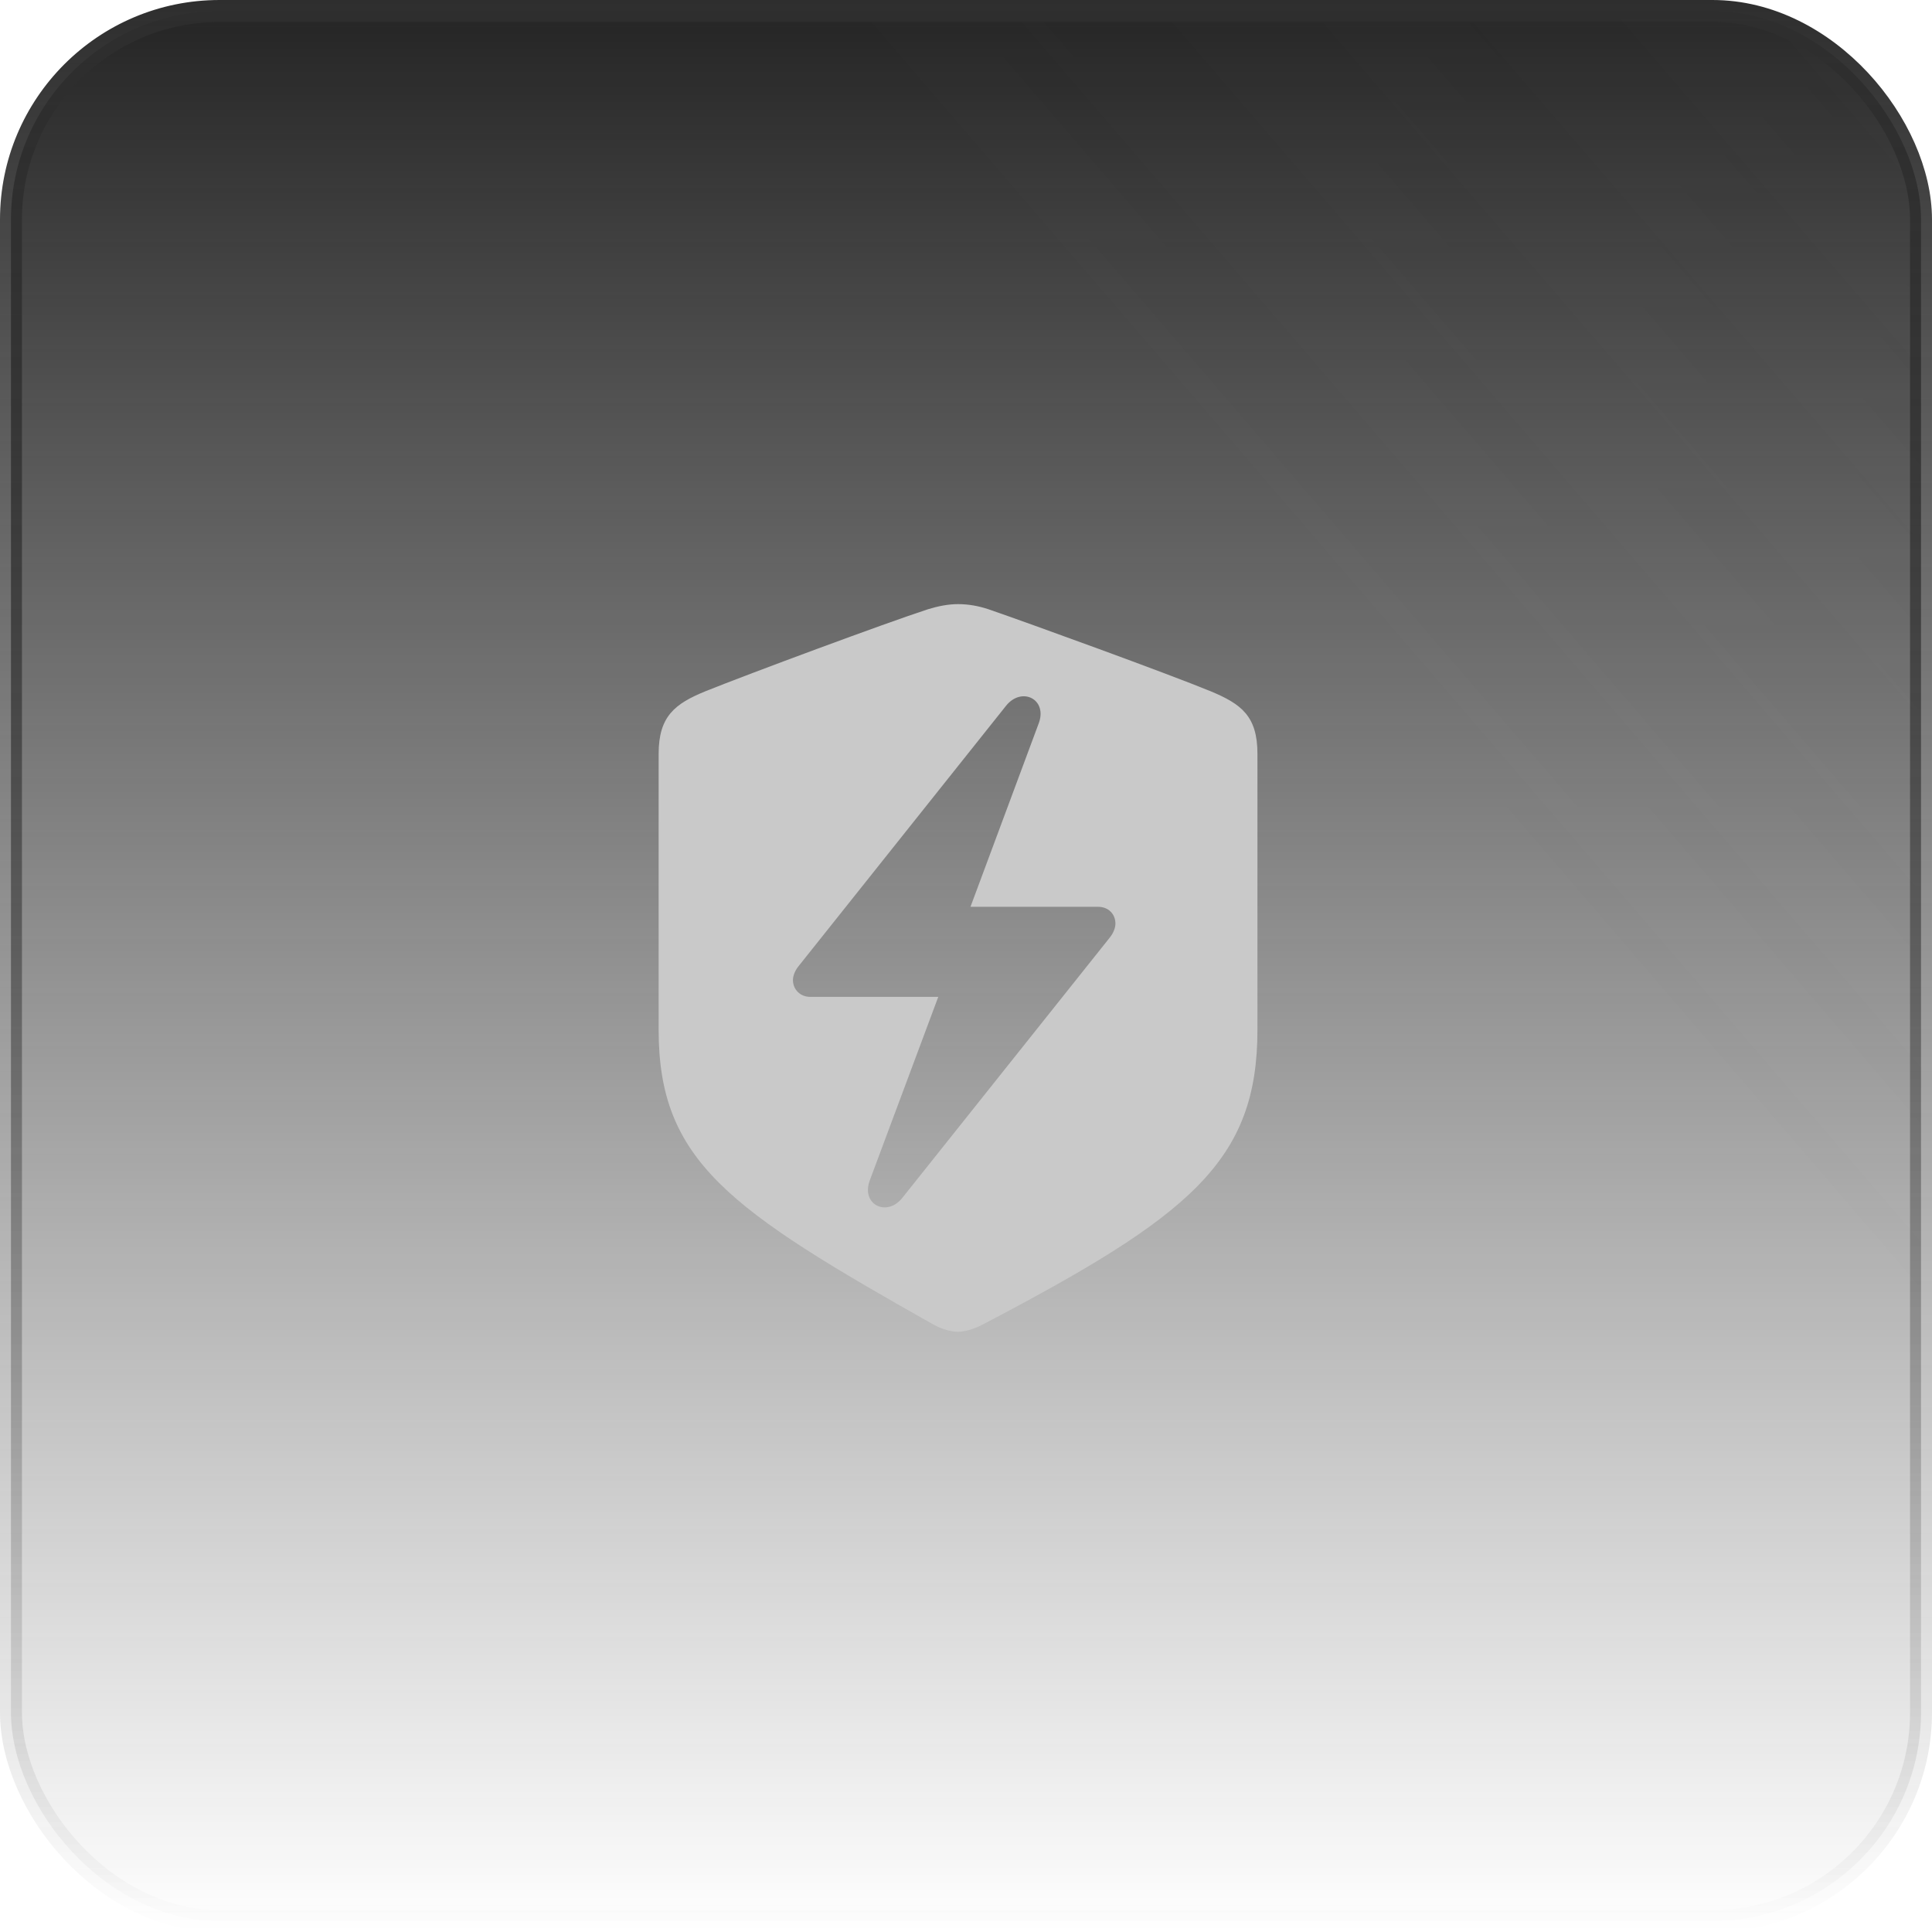
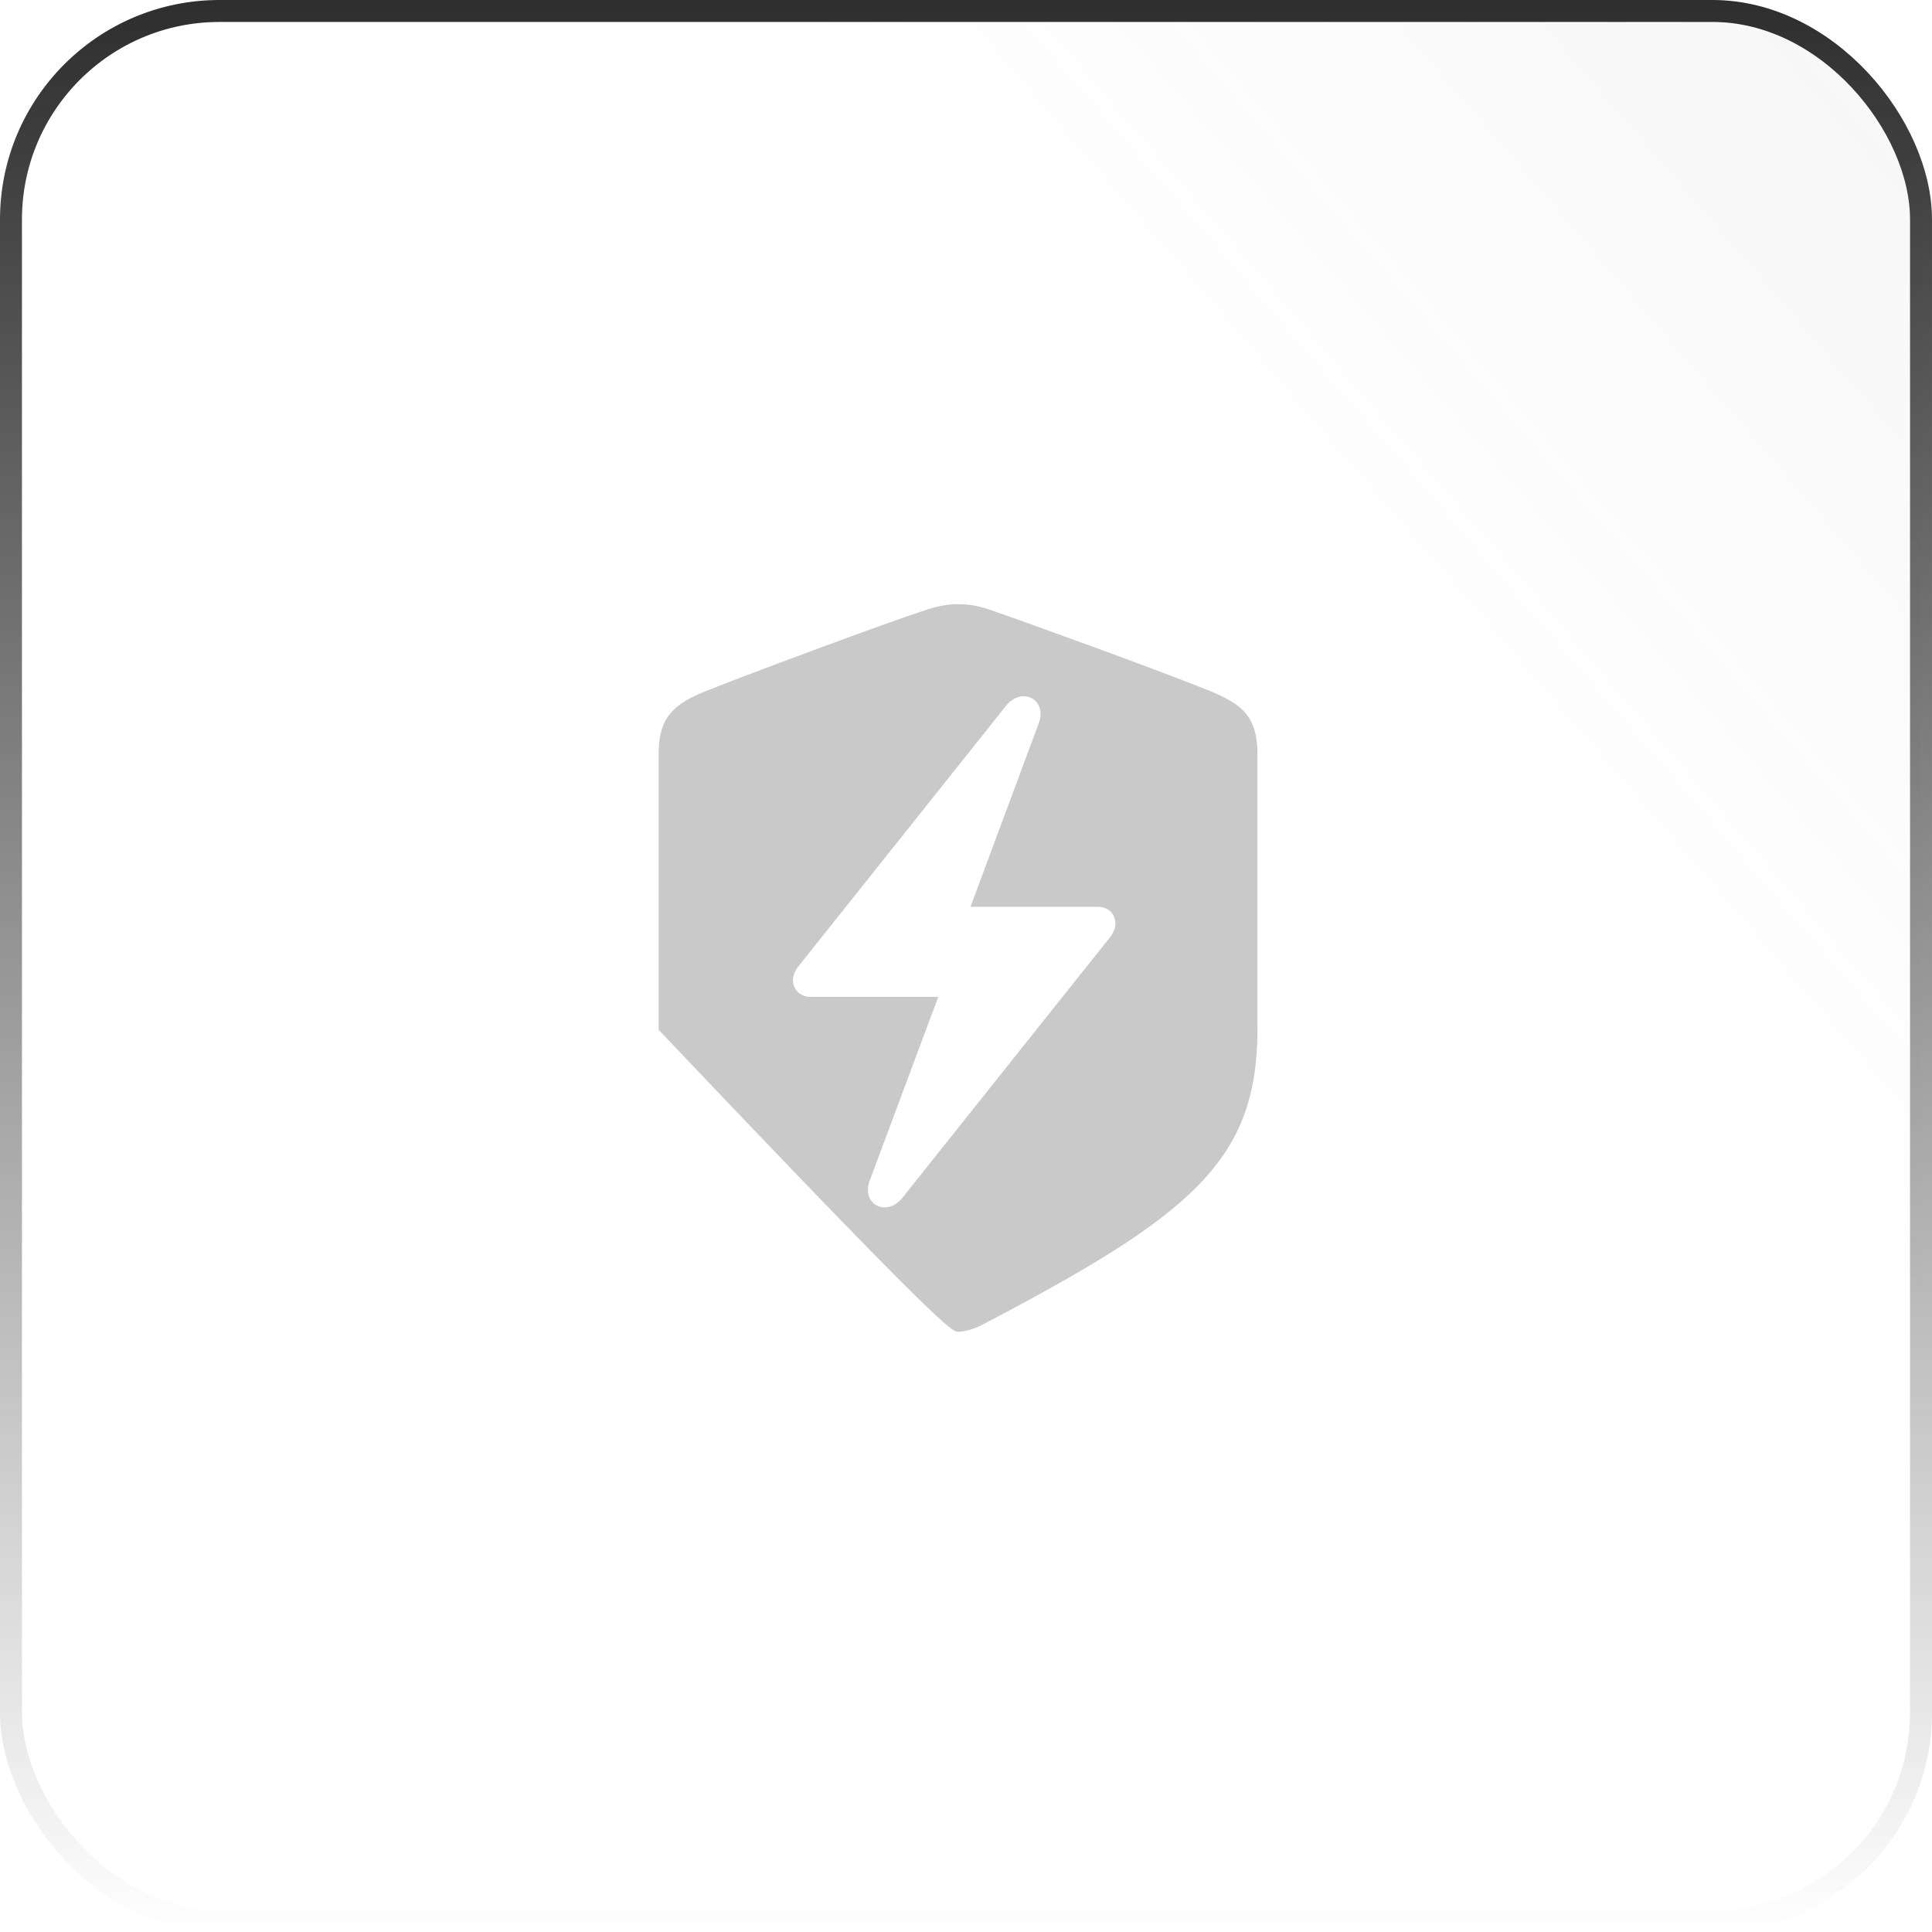
<svg xmlns="http://www.w3.org/2000/svg" width="88" height="88" viewBox="0 0 88 88" fill="none">
-   <rect x="0.5" y="0.5" width="87" height="87" rx="9.5" fill="url(#paint0_linear_74_28210)" />
  <rect x="0.5" y="0.5" width="87" height="87" rx="9.5" fill="url(#paint1_linear_74_28210)" fill-opacity="0.2" />
  <rect x="0.5" y="0.5" width="87" height="87" rx="9.5" stroke="url(#paint2_linear_74_28210)" />
-   <path d="M43.637 60.66C43.904 60.66 44.321 60.56 44.738 60.343C54.224 55.375 57.275 52.891 57.275 46.906V34.336C57.275 32.618 56.541 32.068 55.141 31.485C53.19 30.684 46.955 28.417 45.021 27.75C44.571 27.6 44.104 27.517 43.637 27.517C43.171 27.517 42.704 27.617 42.27 27.75C40.32 28.384 34.084 30.701 32.134 31.485C30.75 32.051 30 32.618 30 34.336V46.906C30 52.891 33.218 55.092 42.537 60.343C42.971 60.577 43.371 60.66 43.637 60.66ZM36.118 44.639C36.118 44.438 36.218 44.188 36.402 43.972L45.821 32.151C46.538 31.251 47.739 31.852 47.305 32.968L44.204 41.304H50.023C50.473 41.304 50.806 41.621 50.806 42.071C50.806 42.271 50.706 42.521 50.523 42.738L41.103 54.558C40.386 55.458 39.203 54.858 39.62 53.758L42.737 45.406H36.902C36.469 45.406 36.118 45.089 36.118 44.639Z" fill="#C9C9C9" />
+   <path d="M43.637 60.66C43.904 60.66 44.321 60.56 44.738 60.343C54.224 55.375 57.275 52.891 57.275 46.906V34.336C57.275 32.618 56.541 32.068 55.141 31.485C53.19 30.684 46.955 28.417 45.021 27.75C44.571 27.6 44.104 27.517 43.637 27.517C43.171 27.517 42.704 27.617 42.27 27.75C40.32 28.384 34.084 30.701 32.134 31.485C30.75 32.051 30 32.618 30 34.336V46.906C42.971 60.577 43.371 60.66 43.637 60.66ZM36.118 44.639C36.118 44.438 36.218 44.188 36.402 43.972L45.821 32.151C46.538 31.251 47.739 31.852 47.305 32.968L44.204 41.304H50.023C50.473 41.304 50.806 41.621 50.806 42.071C50.806 42.271 50.706 42.521 50.523 42.738L41.103 54.558C40.386 55.458 39.203 54.858 39.62 53.758L42.737 45.406H36.902C36.469 45.406 36.118 45.089 36.118 44.639Z" fill="#C9C9C9" />
  <defs>
    <linearGradient id="paint0_linear_74_28210" x1="44" y1="0" x2="44" y2="88" gradientUnits="userSpaceOnUse">
      <stop stop-color="#242424" />
      <stop offset="1" stop-color="#242424" stop-opacity="0" />
    </linearGradient>
    <linearGradient id="paint1_linear_74_28210" x1="204" y1="-87.5" x2="8.27014e-06" y2="88" gradientUnits="userSpaceOnUse">
      <stop offset="0.224" stop-color="#787878" />
      <stop offset="0.687" stop-color="#787878" stop-opacity="0" />
    </linearGradient>
    <linearGradient id="paint2_linear_74_28210" x1="44" y1="0" x2="44" y2="88" gradientUnits="userSpaceOnUse">
      <stop stop-color="#2E2E2E" />
      <stop offset="1" stop-color="#2E2E2E" stop-opacity="0" />
    </linearGradient>
  </defs>
</svg>